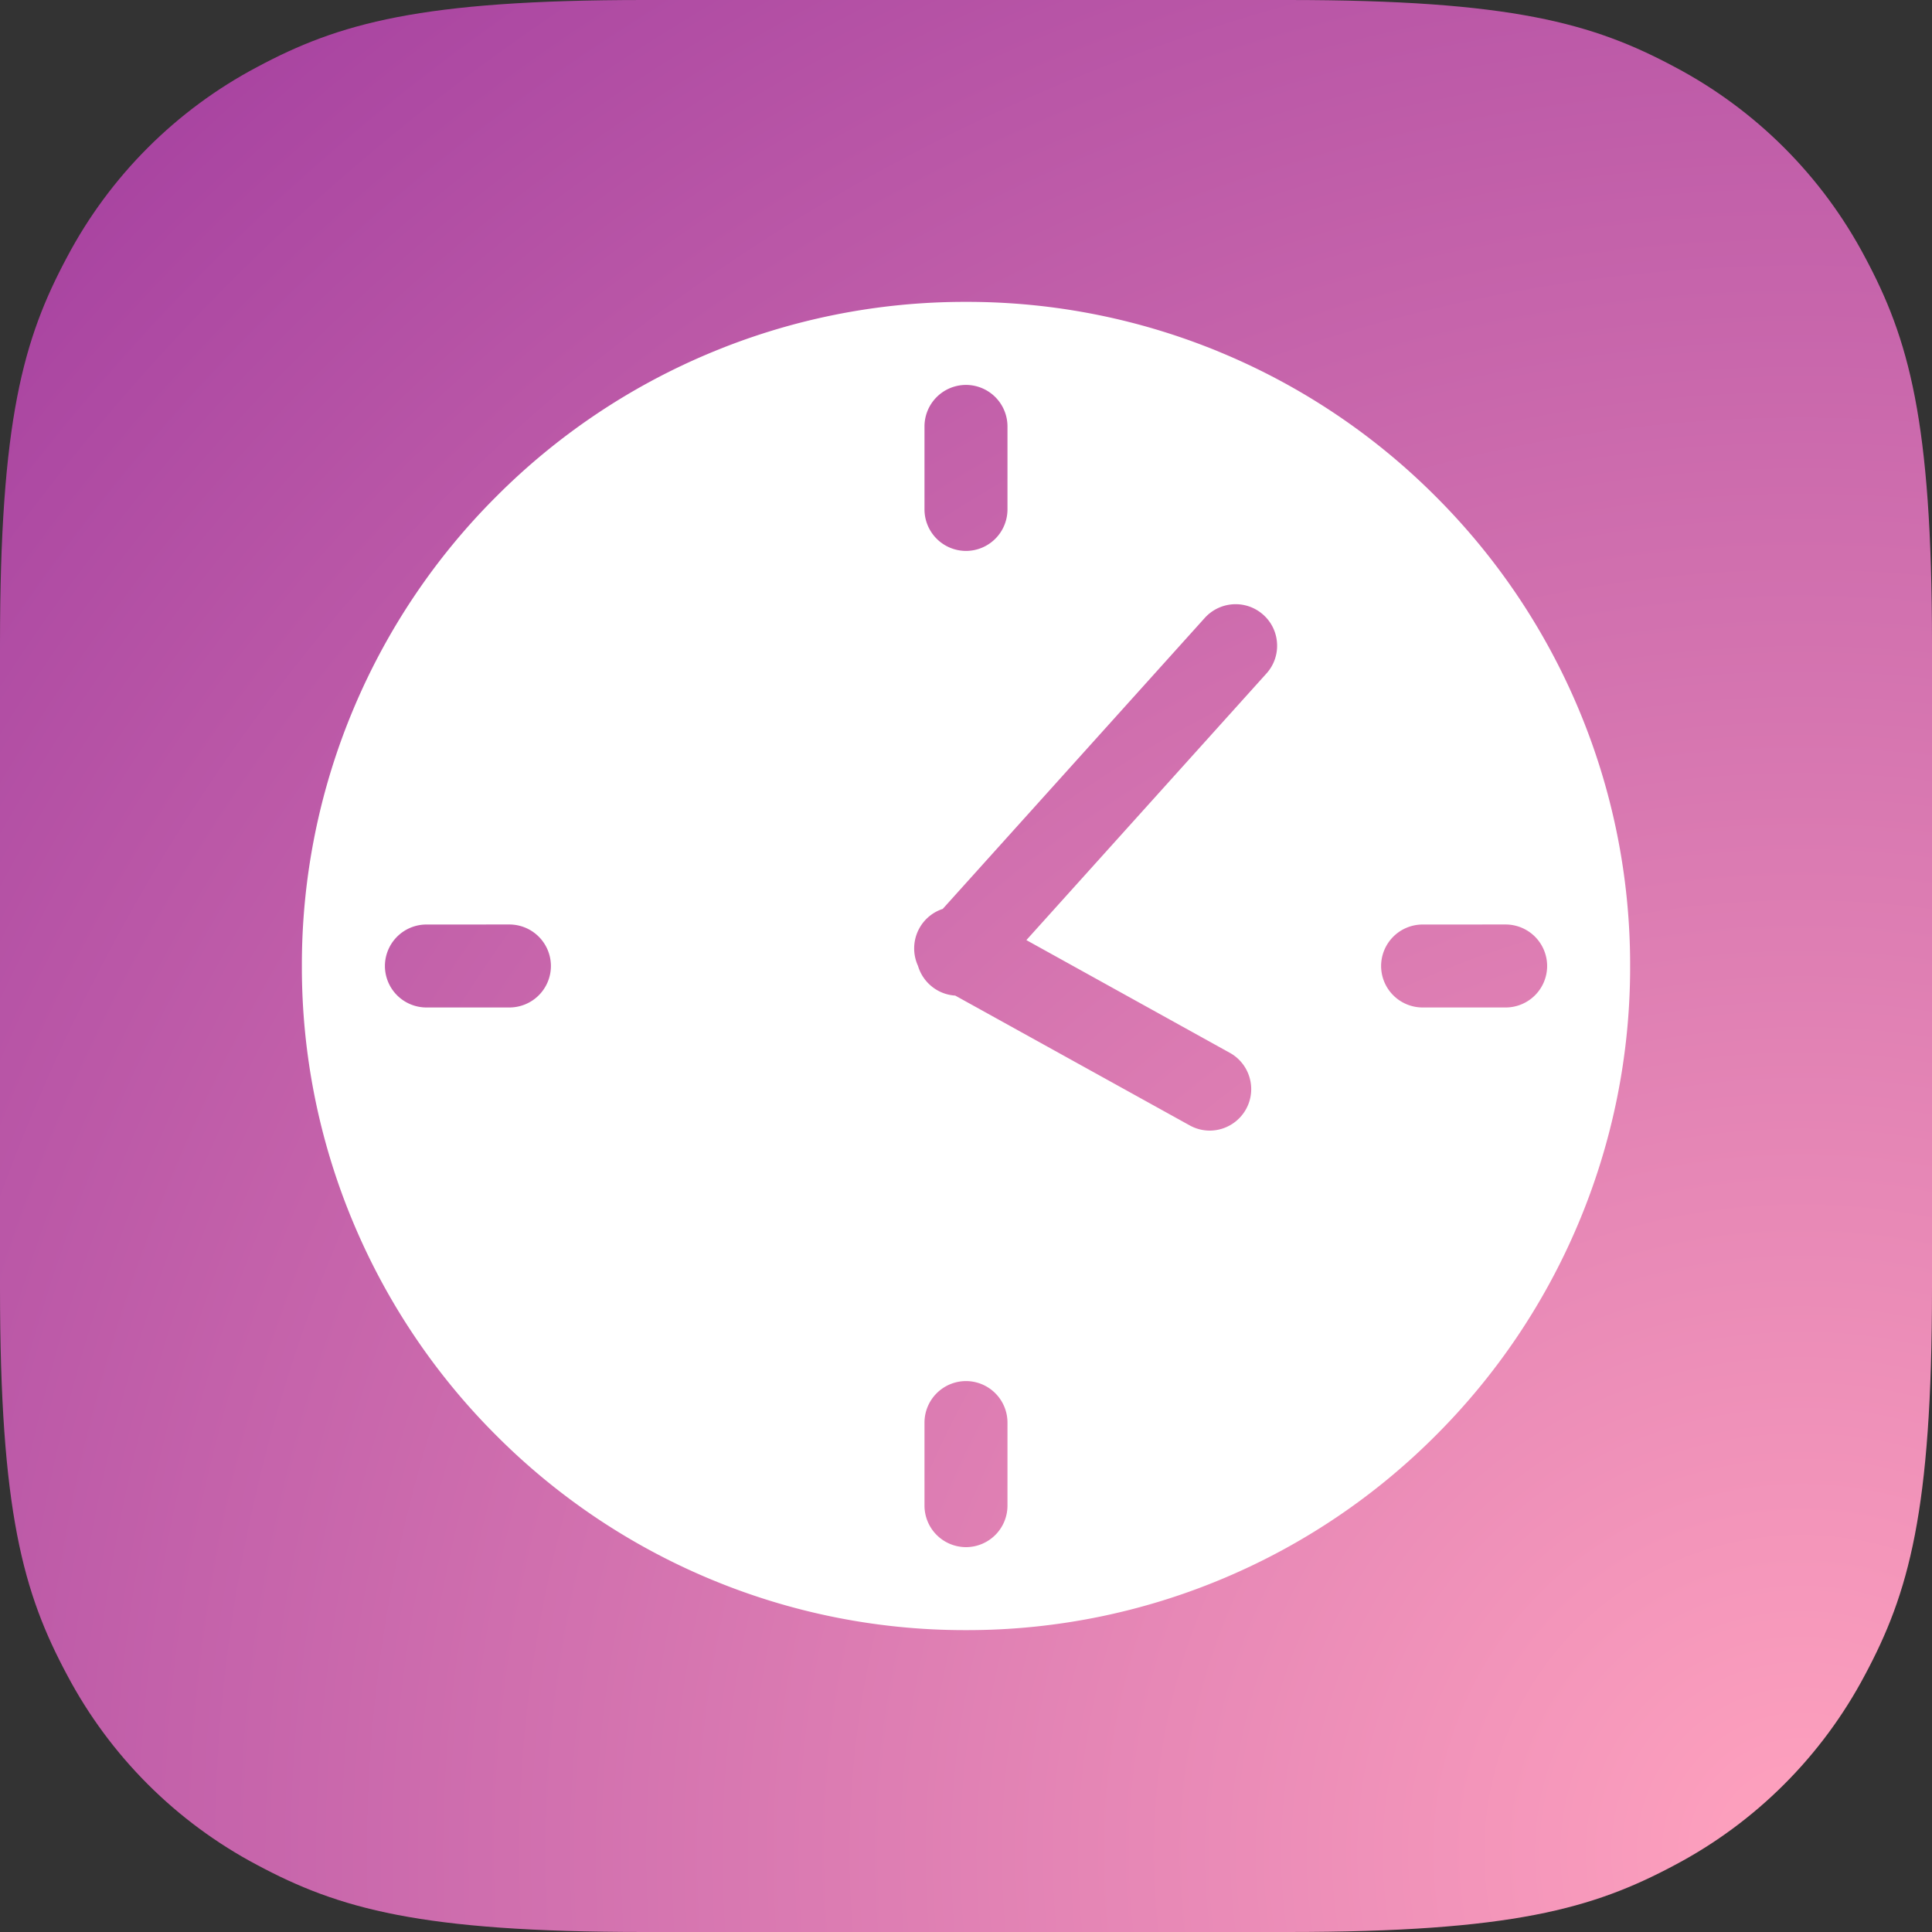
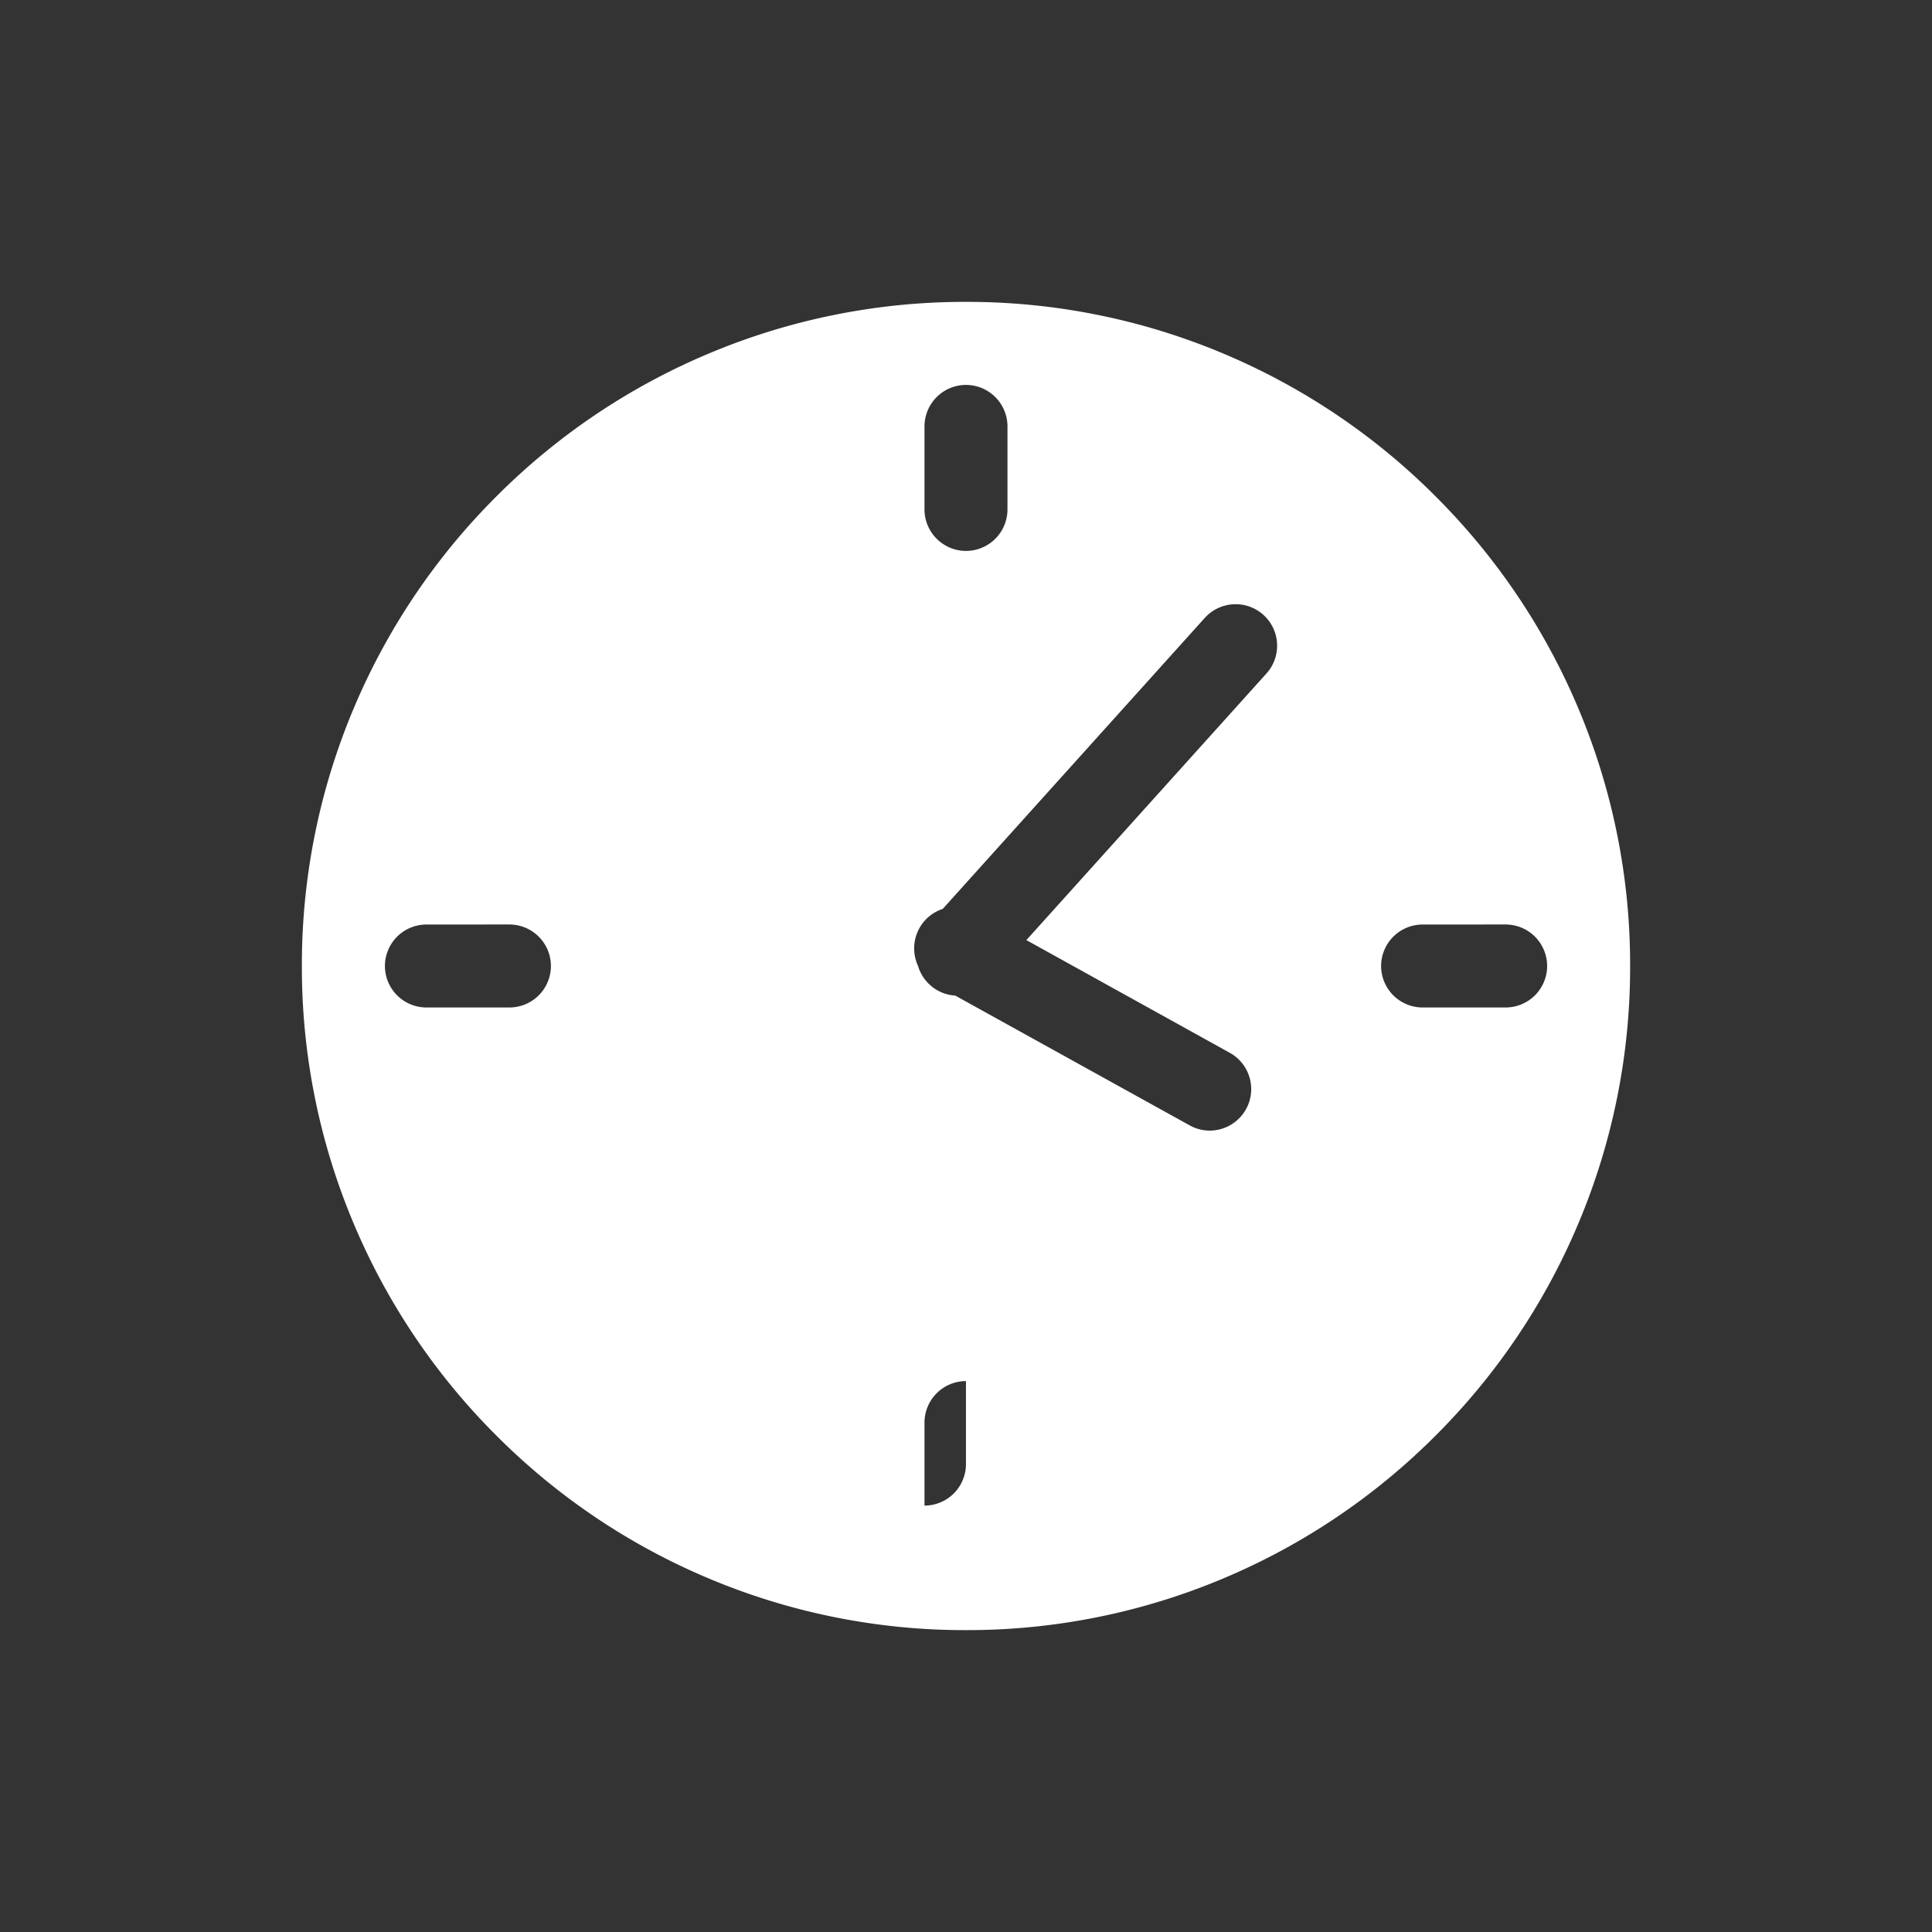
<svg xmlns="http://www.w3.org/2000/svg" width="64" height="64" viewBox="0 0 64 64">
  <rect x="0" y="0" width="64" height="64" fill="#333333" stroke="none" />
  <defs>
    <radialGradient id="radial-gradient" cx="0.929" cy="0.955" r="1.473" gradientUnits="objectBoundingBox">
      <stop offset="0" stop-color="#ffa2be" />
      <stop offset="1" stop-color="#97319b" />
    </radialGradient>
    <clipPath id="clip-path">
      <path id="路径_23750" data-name="路径 23750" d="M21.332-100H42.668c7.417,0,10.107.772,12.819,2.223a15.12,15.12,0,0,1,6.29,6.29C63.228-88.776,64-86.086,64-78.668v21.337c0,7.417-.772,10.107-2.223,12.819a15.12,15.12,0,0,1-6.29,6.29C52.776-36.772,50.086-36,42.668-36H21.332c-7.417,0-10.107-.772-12.819-2.223a15.12,15.12,0,0,1-6.29-6.29C.772-47.224,0-49.914,0-57.332V-78.668c0-7.417.772-10.107,2.223-12.819a15.12,15.12,0,0,1,6.29-6.29C11.224-99.228,13.914-100,21.332-100Z" transform="translate(0 100)" fill="url(#radial-gradient)" clip-rule="evenodd" />
    </clipPath>
  </defs>
  <g id="时长管控" transform="translate(-6157 -7532)">
    <g id="组_55530" data-name="组 55530" transform="translate(6157 7632)" style="isolation: isolate">
      <g id="组_55529" data-name="组 55529" transform="translate(0 -100)" clip-path="url(#clip-path)">
-         <path id="路径_23749" data-name="路径 23749" d="M-1-101H64.28v65.28H-1Z" transform="translate(0.36 100.36)" fill="url(#radial-gradient)" />
-       </g>
+         </g>
    </g>
-     <path id="排除_70" data-name="排除 70" d="M-25,1140a21.858,21.858,0,0,1-8.563-1.729,21.929,21.929,0,0,1-6.993-4.715,21.929,21.929,0,0,1-4.715-6.993A21.862,21.862,0,0,1-47,1118a21.862,21.862,0,0,1,1.729-8.563,21.928,21.928,0,0,1,4.715-6.993,21.928,21.928,0,0,1,6.993-4.715A21.864,21.864,0,0,1-25,1096a21.866,21.866,0,0,1,8.564,1.729,21.929,21.929,0,0,1,6.993,4.715,21.929,21.929,0,0,1,4.715,6.993A21.862,21.862,0,0,1-3,1118a21.862,21.862,0,0,1-1.729,8.563,21.929,21.929,0,0,1-4.715,6.993,21.93,21.93,0,0,1-6.993,4.715A21.86,21.86,0,0,1-25,1140Zm0-8.25a1.377,1.377,0,0,0-1.375,1.375v2.75A1.377,1.377,0,0,0-25,1137.251a1.376,1.376,0,0,0,1.374-1.375v-2.75A1.376,1.376,0,0,0-25,1131.75Zm8.932-25.735a1.378,1.378,0,0,0-1.023.455l-8.68,9.639a1.369,1.369,0,0,0-.774.641,1.382,1.382,0,0,0-.045,1.246,1.373,1.373,0,0,0,.4.634,1.363,1.363,0,0,0,.833.35l7.767,4.3a1.372,1.372,0,0,0,.665.173,1.38,1.38,0,0,0,1.2-.708,1.366,1.366,0,0,0,.119-1.046,1.366,1.366,0,0,0-.655-.823L-23,1117.142l7.953-8.832a1.366,1.366,0,0,0,.351-.992,1.365,1.365,0,0,0-.453-.95A1.371,1.371,0,0,0-16.067,1106.015Zm6.193,10.611A1.376,1.376,0,0,0-11.249,1118a1.376,1.376,0,0,0,1.374,1.374h2.75A1.376,1.376,0,0,0-5.749,1118a1.377,1.377,0,0,0-1.375-1.375Zm-33,0A1.376,1.376,0,0,0-44.249,1118a1.376,1.376,0,0,0,1.374,1.374h2.75A1.376,1.376,0,0,0-38.75,1118a1.377,1.377,0,0,0-1.375-1.375ZM-25,1098.751a1.376,1.376,0,0,0-1.375,1.374v2.75A1.377,1.377,0,0,0-25,1104.25a1.376,1.376,0,0,0,1.374-1.375v-2.75A1.376,1.376,0,0,0-25,1098.751Z" transform="translate(6214 6446)" fill="#fff" />
+     <path id="排除_70" data-name="排除 70" d="M-25,1140a21.858,21.858,0,0,1-8.563-1.729,21.929,21.929,0,0,1-6.993-4.715,21.929,21.929,0,0,1-4.715-6.993A21.862,21.862,0,0,1-47,1118a21.862,21.862,0,0,1,1.729-8.563,21.928,21.928,0,0,1,4.715-6.993,21.928,21.928,0,0,1,6.993-4.715A21.864,21.864,0,0,1-25,1096a21.866,21.866,0,0,1,8.564,1.729,21.929,21.929,0,0,1,6.993,4.715,21.929,21.929,0,0,1,4.715,6.993A21.862,21.862,0,0,1-3,1118a21.862,21.862,0,0,1-1.729,8.563,21.929,21.929,0,0,1-4.715,6.993,21.93,21.93,0,0,1-6.993,4.715A21.86,21.86,0,0,1-25,1140Zm0-8.25a1.377,1.377,0,0,0-1.375,1.375v2.75a1.376,1.376,0,0,0,1.374-1.375v-2.75A1.376,1.376,0,0,0-25,1131.75Zm8.932-25.735a1.378,1.378,0,0,0-1.023.455l-8.68,9.639a1.369,1.369,0,0,0-.774.641,1.382,1.382,0,0,0-.045,1.246,1.373,1.373,0,0,0,.4.634,1.363,1.363,0,0,0,.833.35l7.767,4.3a1.372,1.372,0,0,0,.665.173,1.38,1.38,0,0,0,1.2-.708,1.366,1.366,0,0,0,.119-1.046,1.366,1.366,0,0,0-.655-.823L-23,1117.142l7.953-8.832a1.366,1.366,0,0,0,.351-.992,1.365,1.365,0,0,0-.453-.95A1.371,1.371,0,0,0-16.067,1106.015Zm6.193,10.611A1.376,1.376,0,0,0-11.249,1118a1.376,1.376,0,0,0,1.374,1.374h2.75A1.376,1.376,0,0,0-5.749,1118a1.377,1.377,0,0,0-1.375-1.375Zm-33,0A1.376,1.376,0,0,0-44.249,1118a1.376,1.376,0,0,0,1.374,1.374h2.75A1.376,1.376,0,0,0-38.75,1118a1.377,1.377,0,0,0-1.375-1.375ZM-25,1098.751a1.376,1.376,0,0,0-1.375,1.374v2.75A1.377,1.377,0,0,0-25,1104.25a1.376,1.376,0,0,0,1.374-1.375v-2.75A1.376,1.376,0,0,0-25,1098.751Z" transform="translate(6214 6446)" fill="#fff" />
  </g>
</svg>